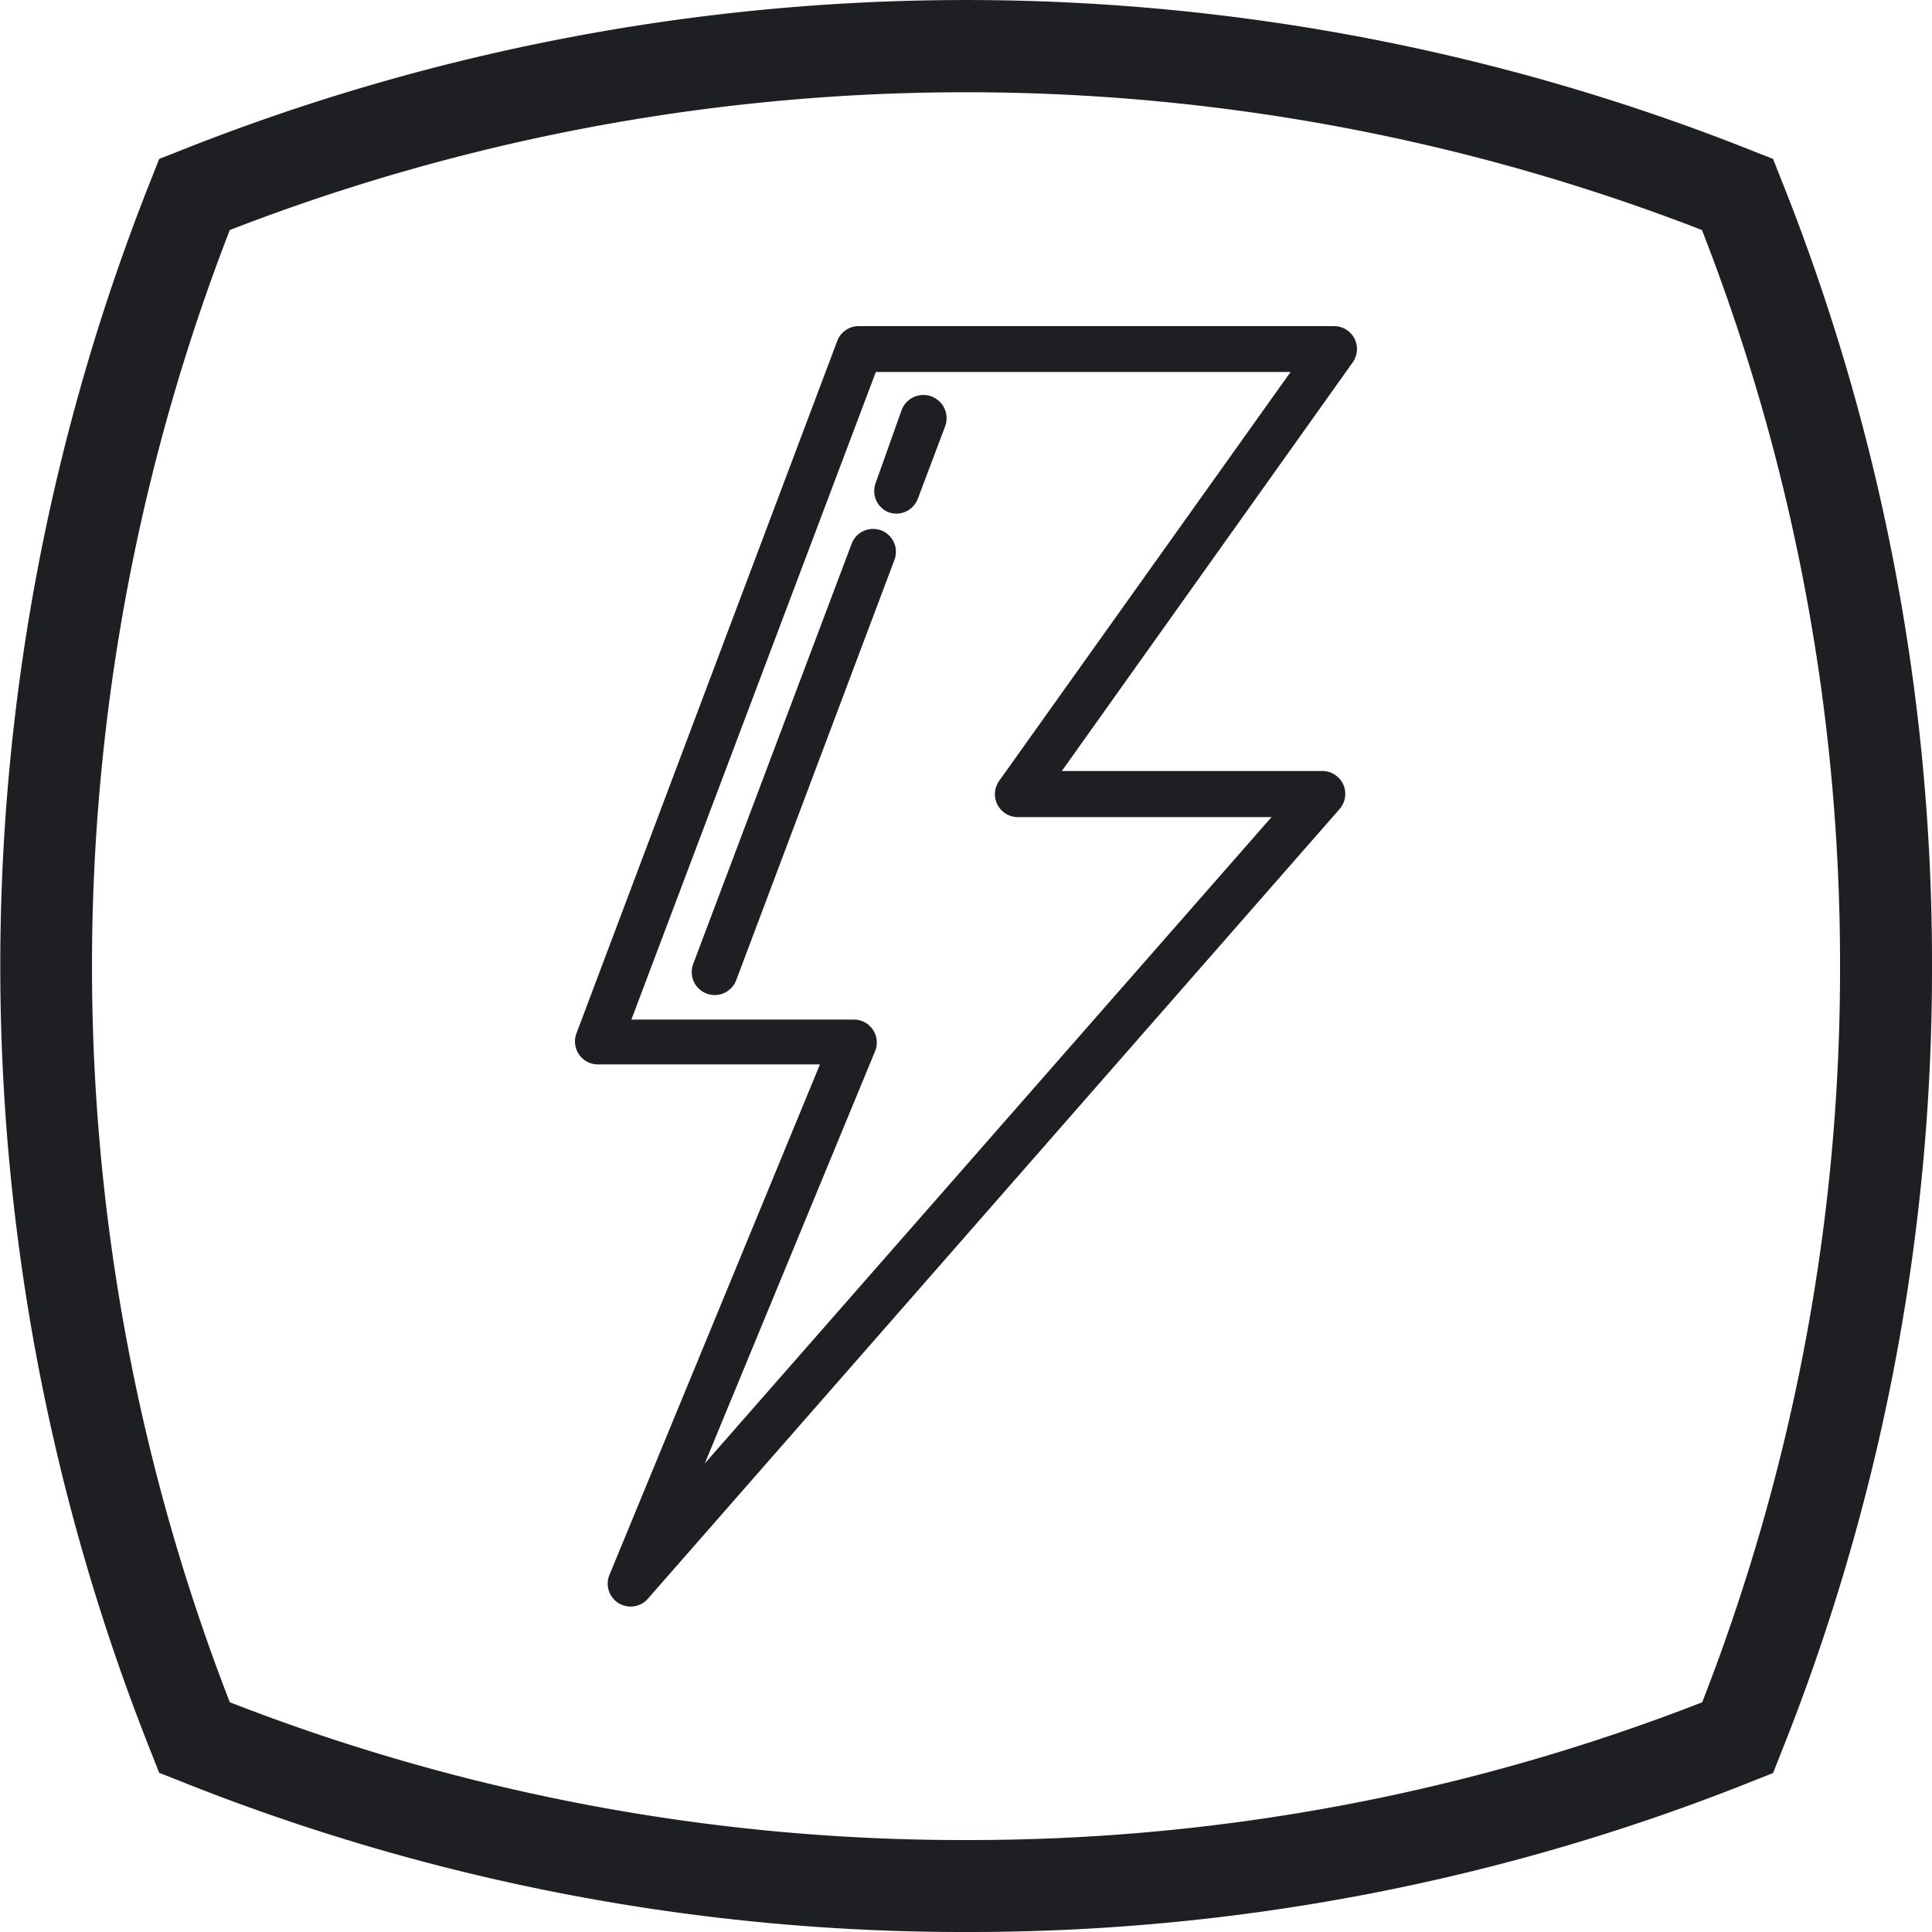
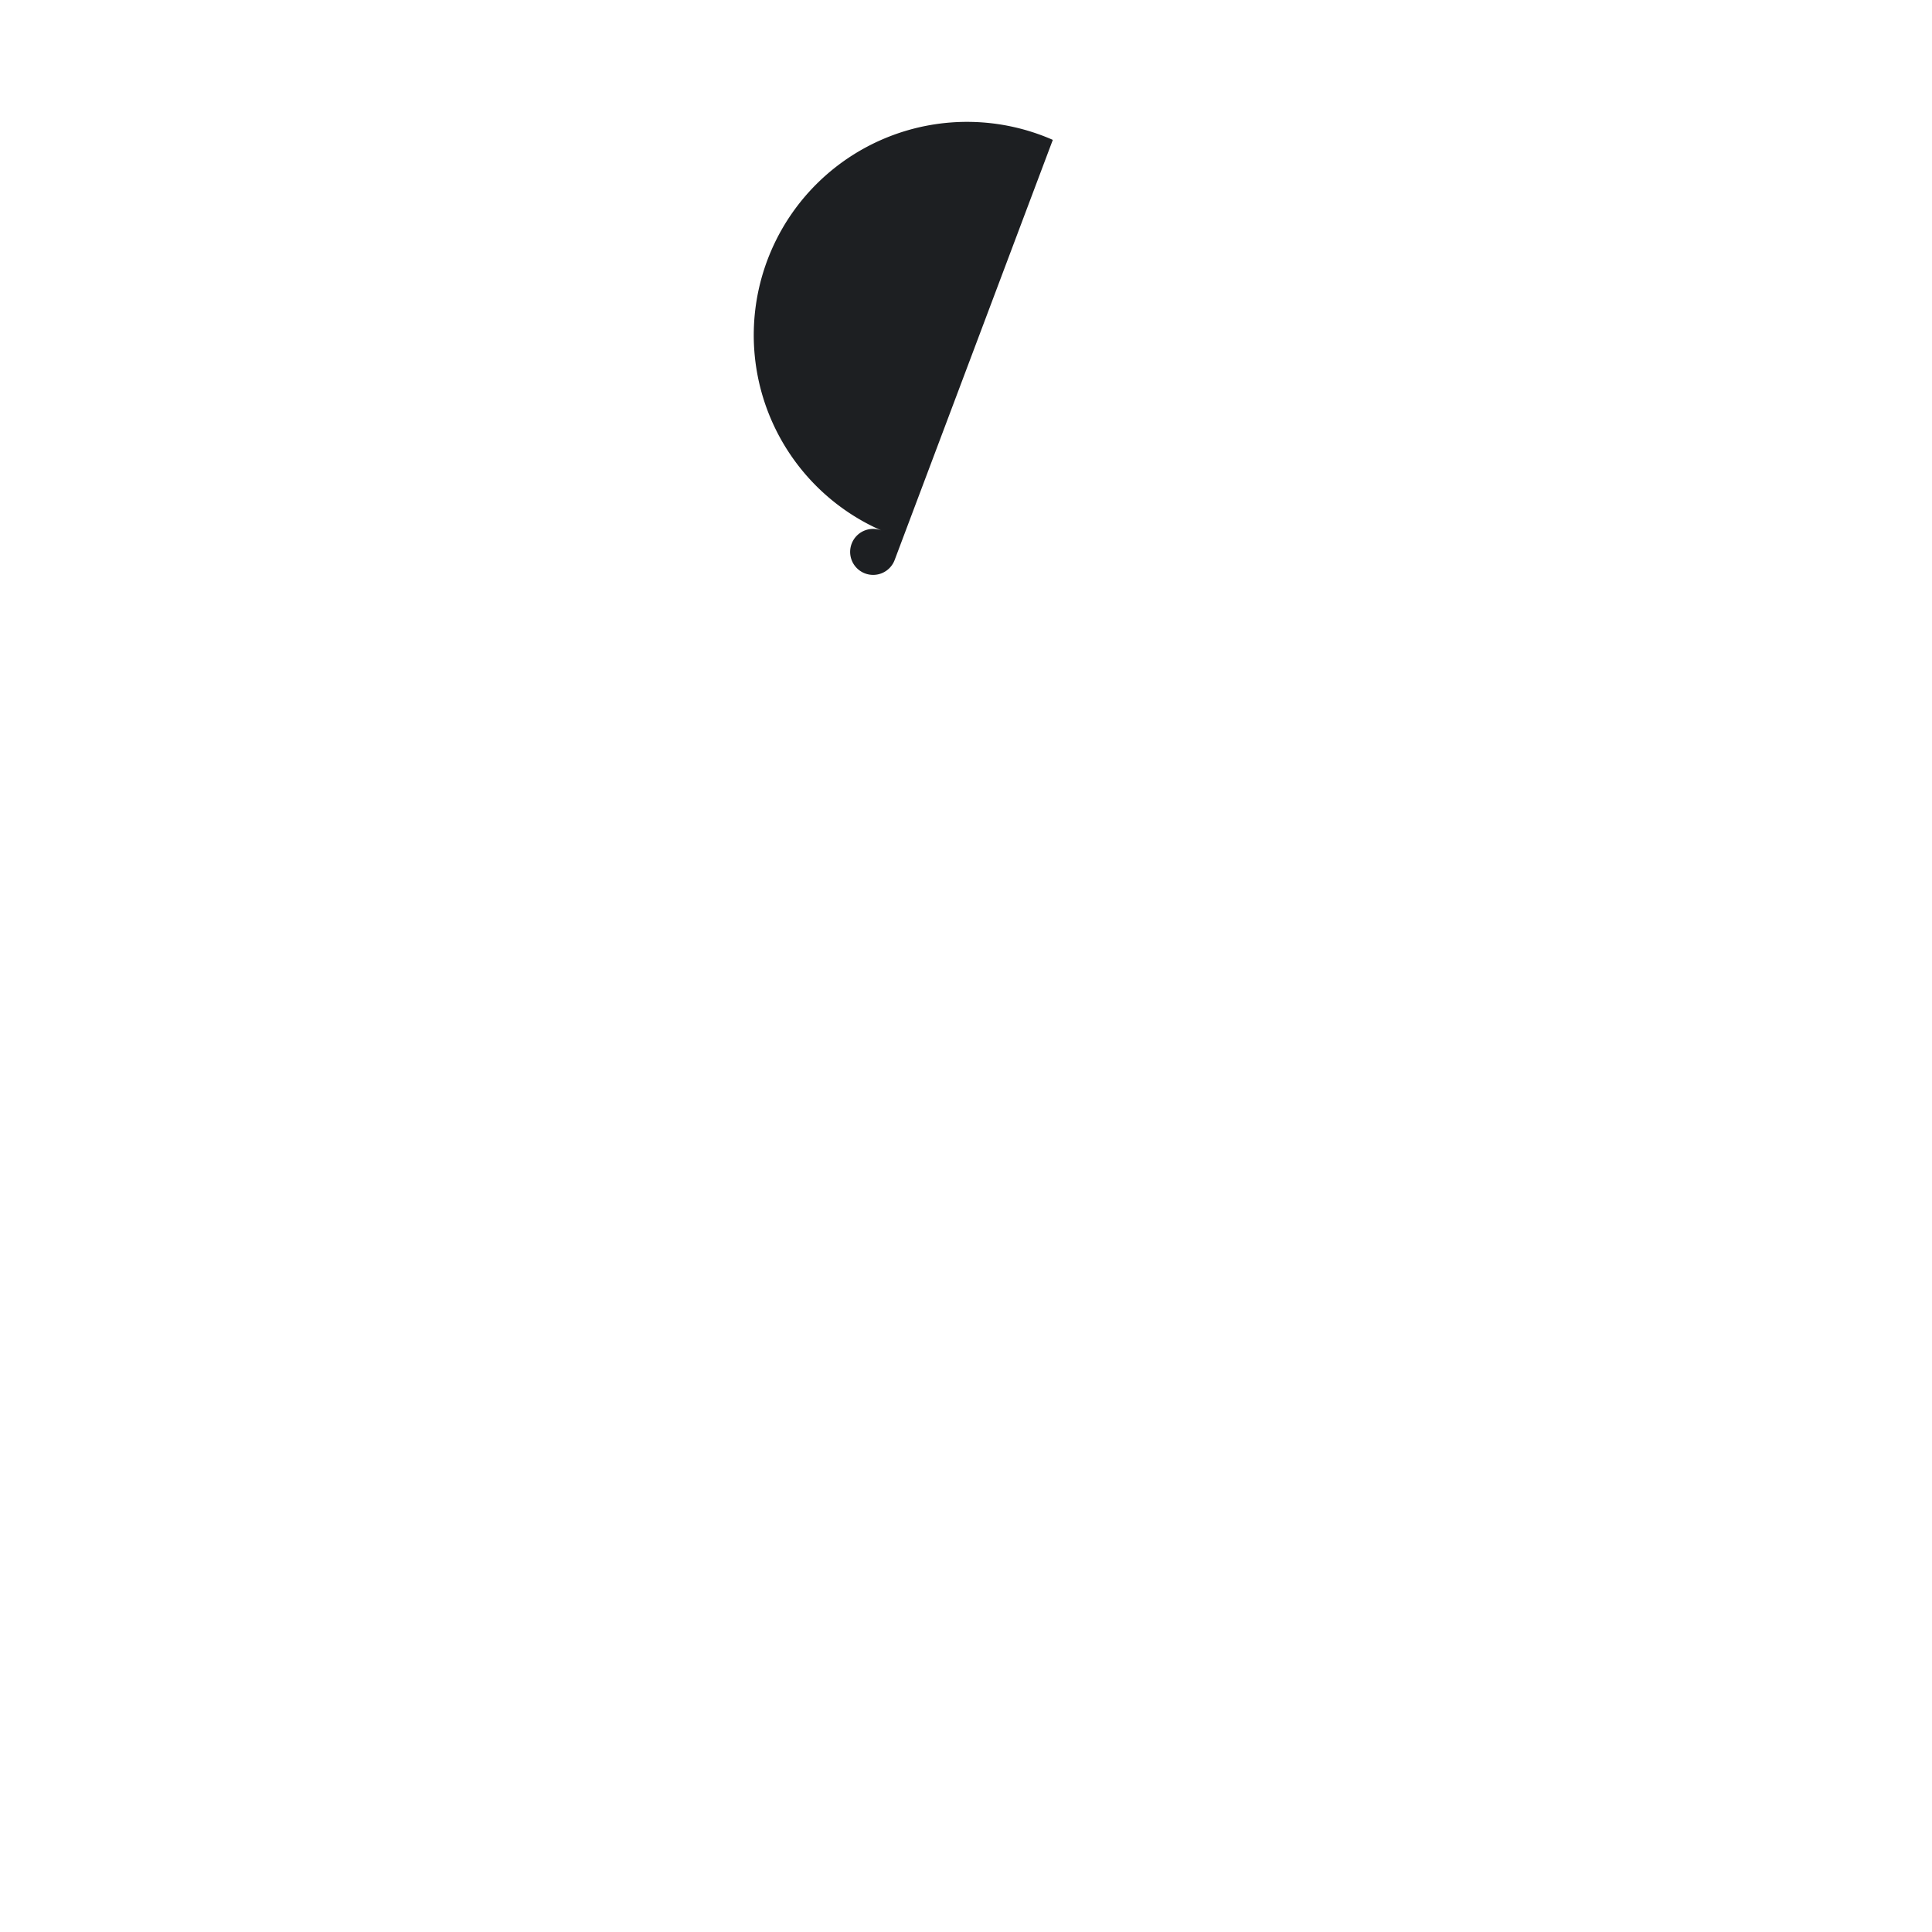
<svg xmlns="http://www.w3.org/2000/svg" id="Layer_1" data-name="Layer 1" viewBox="0 0 75 75">
  <defs>
    <style>.cls-1{fill:#1d1f22;}</style>
  </defs>
  <title>01</title>
-   <path class="cls-1" d="M69.11,6.88l-.28-.71-.71-.28a82.52,82.52,0,0,0-61.23,0l-.71.28-.28.71a82.52,82.52,0,0,0,0,61.23l.28.71.71.28A81.79,81.79,0,0,0,37.5,75a81.78,81.78,0,0,0,30.62-5.89l.71-.28.28-.71A81.78,81.78,0,0,0,75,37.5,81.8,81.8,0,0,0,69.11,6.88Zm-3,59.19A78.24,78.24,0,0,1,37.5,71.43,78.25,78.25,0,0,1,8.92,66.08a79,79,0,0,1,0-57.15,79,79,0,0,1,57.15,0A78.26,78.26,0,0,1,71.43,37.5,78.24,78.24,0,0,1,66.08,66.08Z" />
-   <path class="cls-1" d="M51.79,12.66H33.34a.89.89,0,0,0-.84.58L22.38,40.11a.89.89,0,0,0,.84,1.21h8.61L23.67,61.11a.89.89,0,0,0,1.5.93L52,31.41a.89.89,0,0,0-.67-1.48H41.22L52.51,14.07a.89.89,0,0,0-.73-1.41Zm-13,17.65a.89.89,0,0,0,.73,1.41h9.84l-22,25.09,6.61-16a.89.89,0,0,0-.83-1.23H24.51L34,14.44h16.1Z" />
-   <path class="cls-1" d="M34.48,19.88a.89.89,0,0,0,1.15-.52l1.06-2.81A.89.89,0,0,0,35,15.92L34,18.73A.89.89,0,0,0,34.48,19.88Z" />
-   <path class="cls-1" d="M34.21,20.59a.89.89,0,0,0-1.15.52L26.91,37.42a.89.89,0,1,0,1.67.63l6.14-16.31A.89.89,0,0,0,34.21,20.59Z" />
+   <path class="cls-1" d="M34.21,20.59a.89.89,0,0,0-1.15.52a.89.89,0,1,0,1.67.63l6.14-16.31A.89.89,0,0,0,34.21,20.59Z" />
</svg>